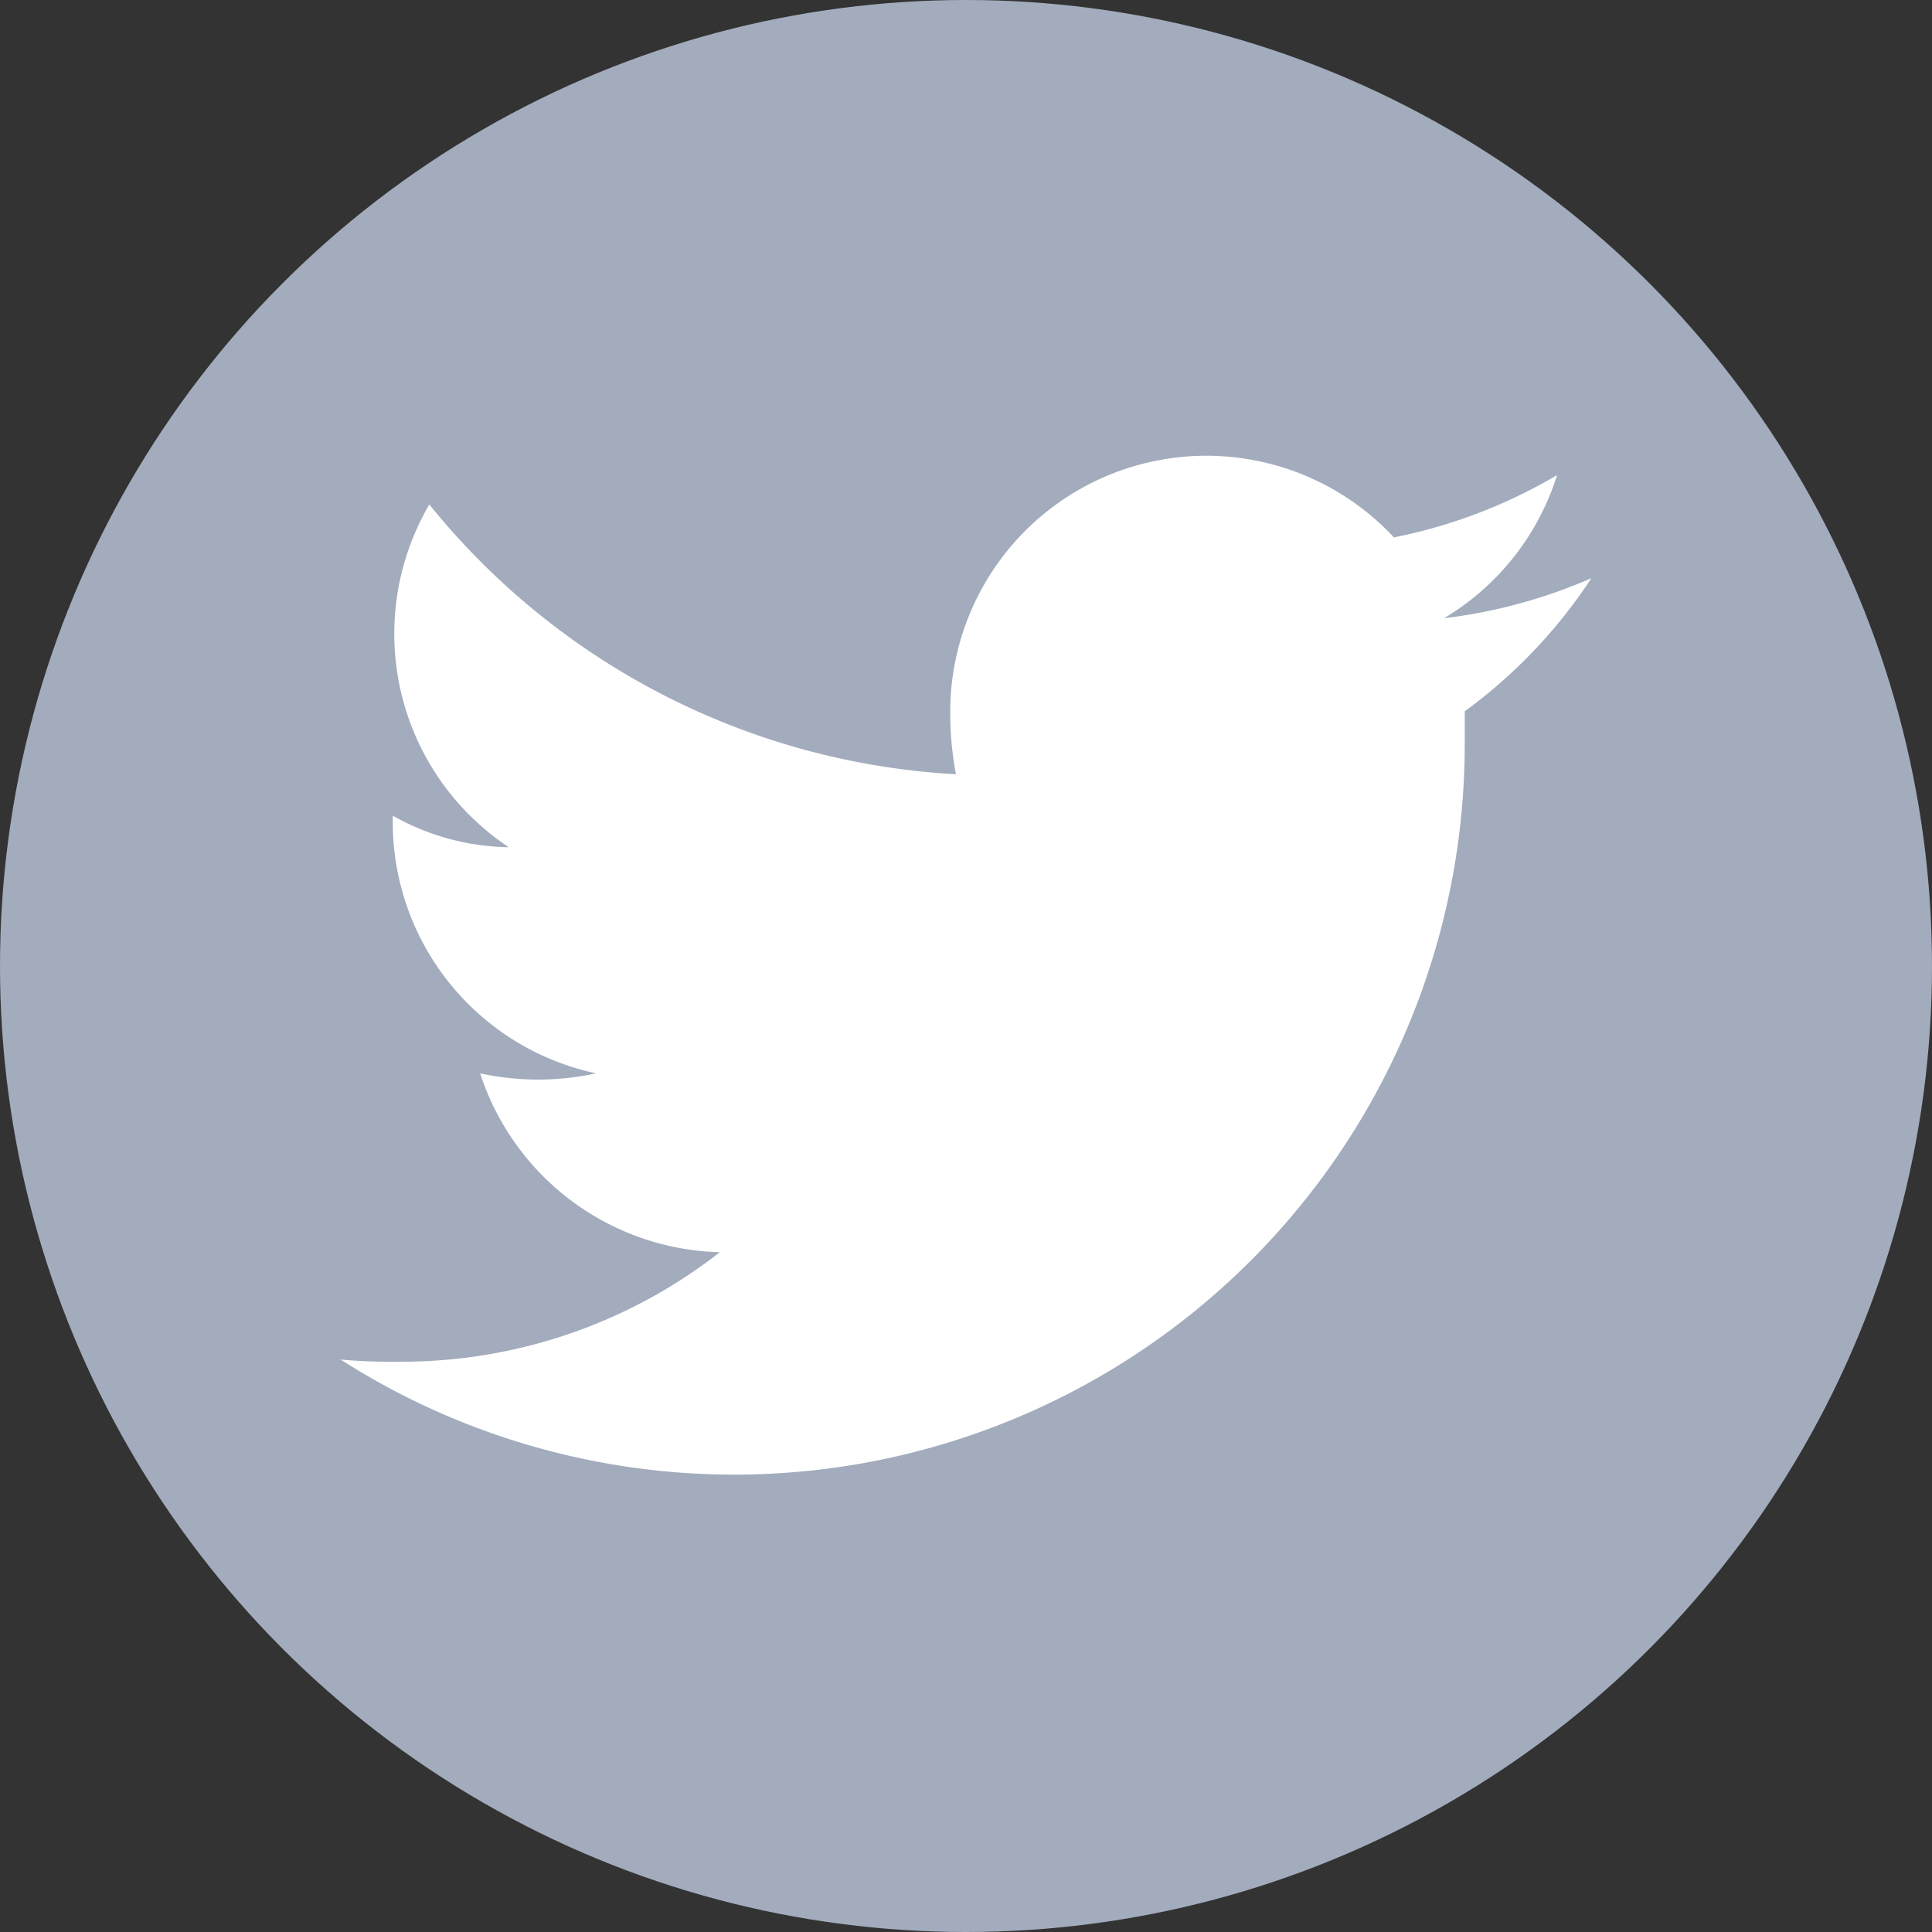
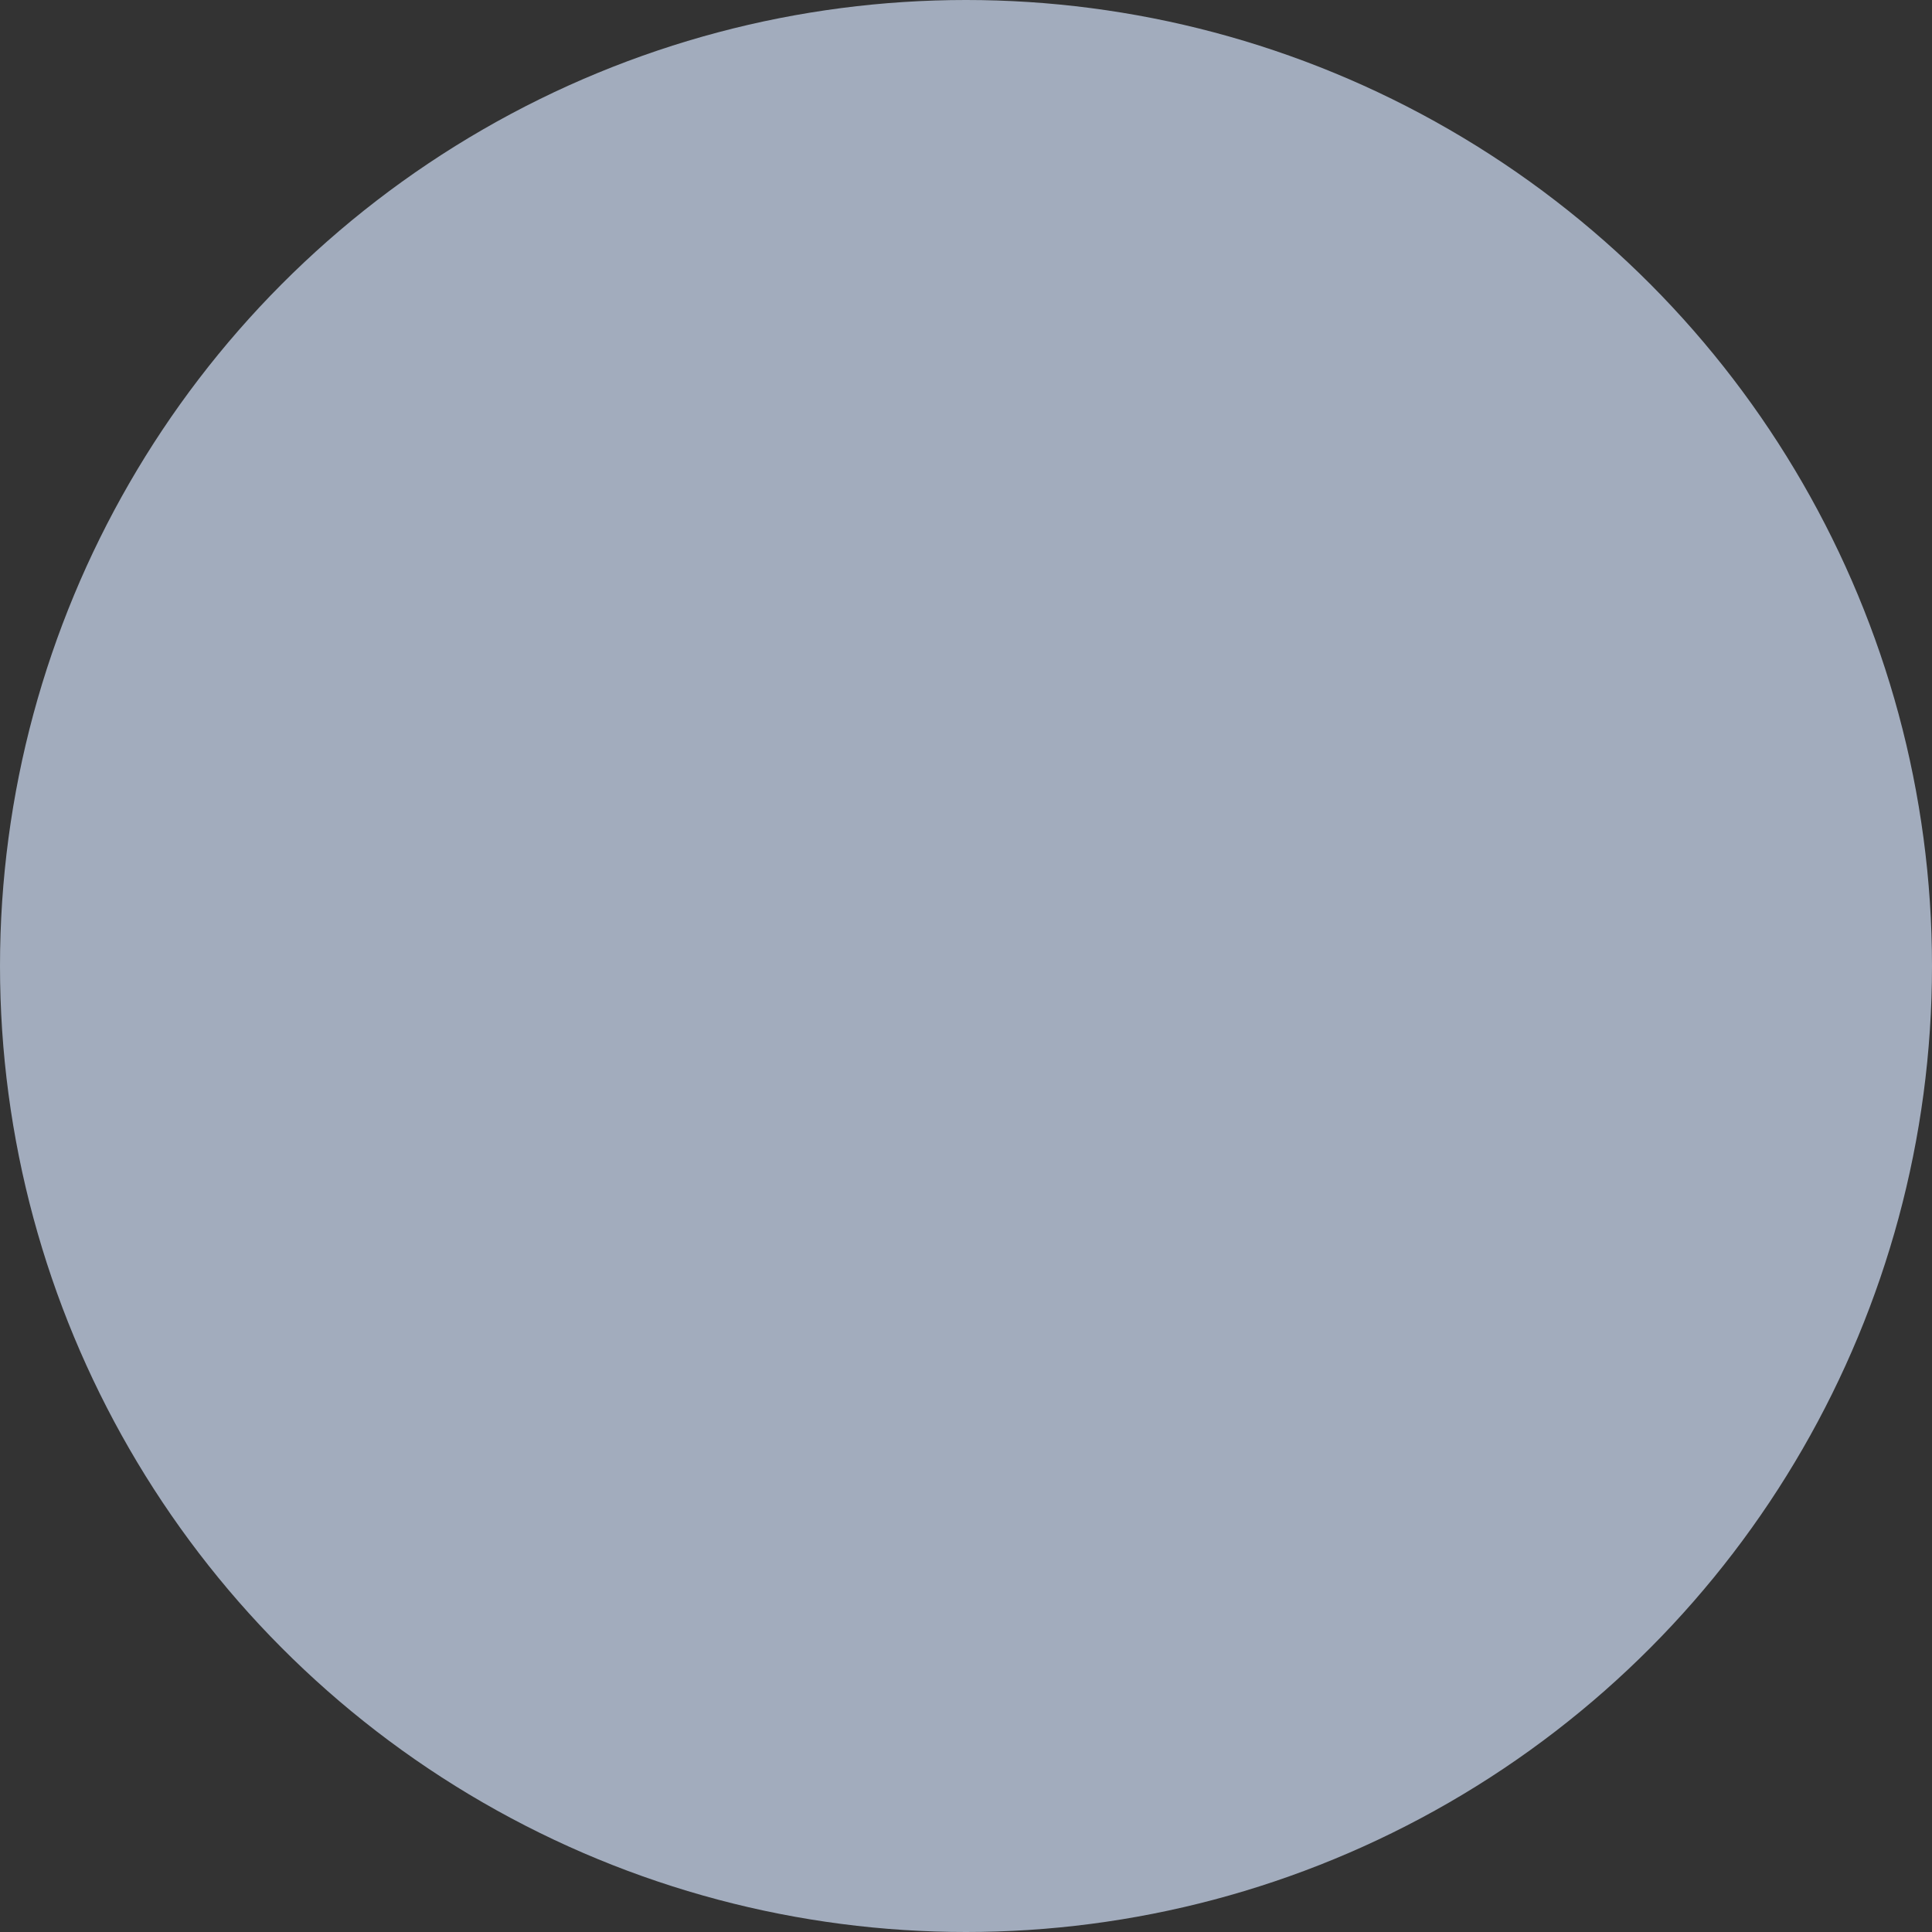
<svg xmlns="http://www.w3.org/2000/svg" width="27" height="27" viewBox="0 0 27 27">
  <rect x="0" y="0" width="27" height="27" fill="#333333" stroke="none" />
  <defs>
    <style>.cls-1{fill:#a2acbd;}.cls-2{fill:#fff;}</style>
  </defs>
  <g id="Layer_2" data-name="Layer 2">
    <g id="COPYRIGHT">
      <g id="Social_01" data-name="Social 01">
        <g id="twitter">
          <circle id="Background" class="cls-1" cx="13.5" cy="13.5" r="13.5" />
-           <path id="Icon" class="cls-2" d="M22.24,8.08a7.32,7.32,0,0,1-2.06.56,3.57,3.57,0,0,0,1.58-2,7.27,7.27,0,0,1-2.28.87A3.58,3.58,0,0,0,13.28,10a4.47,4.47,0,0,0,.08.82A10.17,10.17,0,0,1,6,7.05a3.58,3.58,0,0,0,1.11,4.79,3.39,3.39,0,0,1-1.62-.44v0A3.59,3.59,0,0,0,8.33,15,3.8,3.8,0,0,1,6.71,15a3.62,3.62,0,0,0,3.35,2.5,7.22,7.22,0,0,1-4.44,1.53A8.27,8.27,0,0,1,4.76,19a10.21,10.21,0,0,0,15.71-8.6c0-.16,0-.31,0-.46A7.15,7.15,0,0,0,22.24,8.08Z" />
        </g>
      </g>
    </g>
  </g>
</svg>